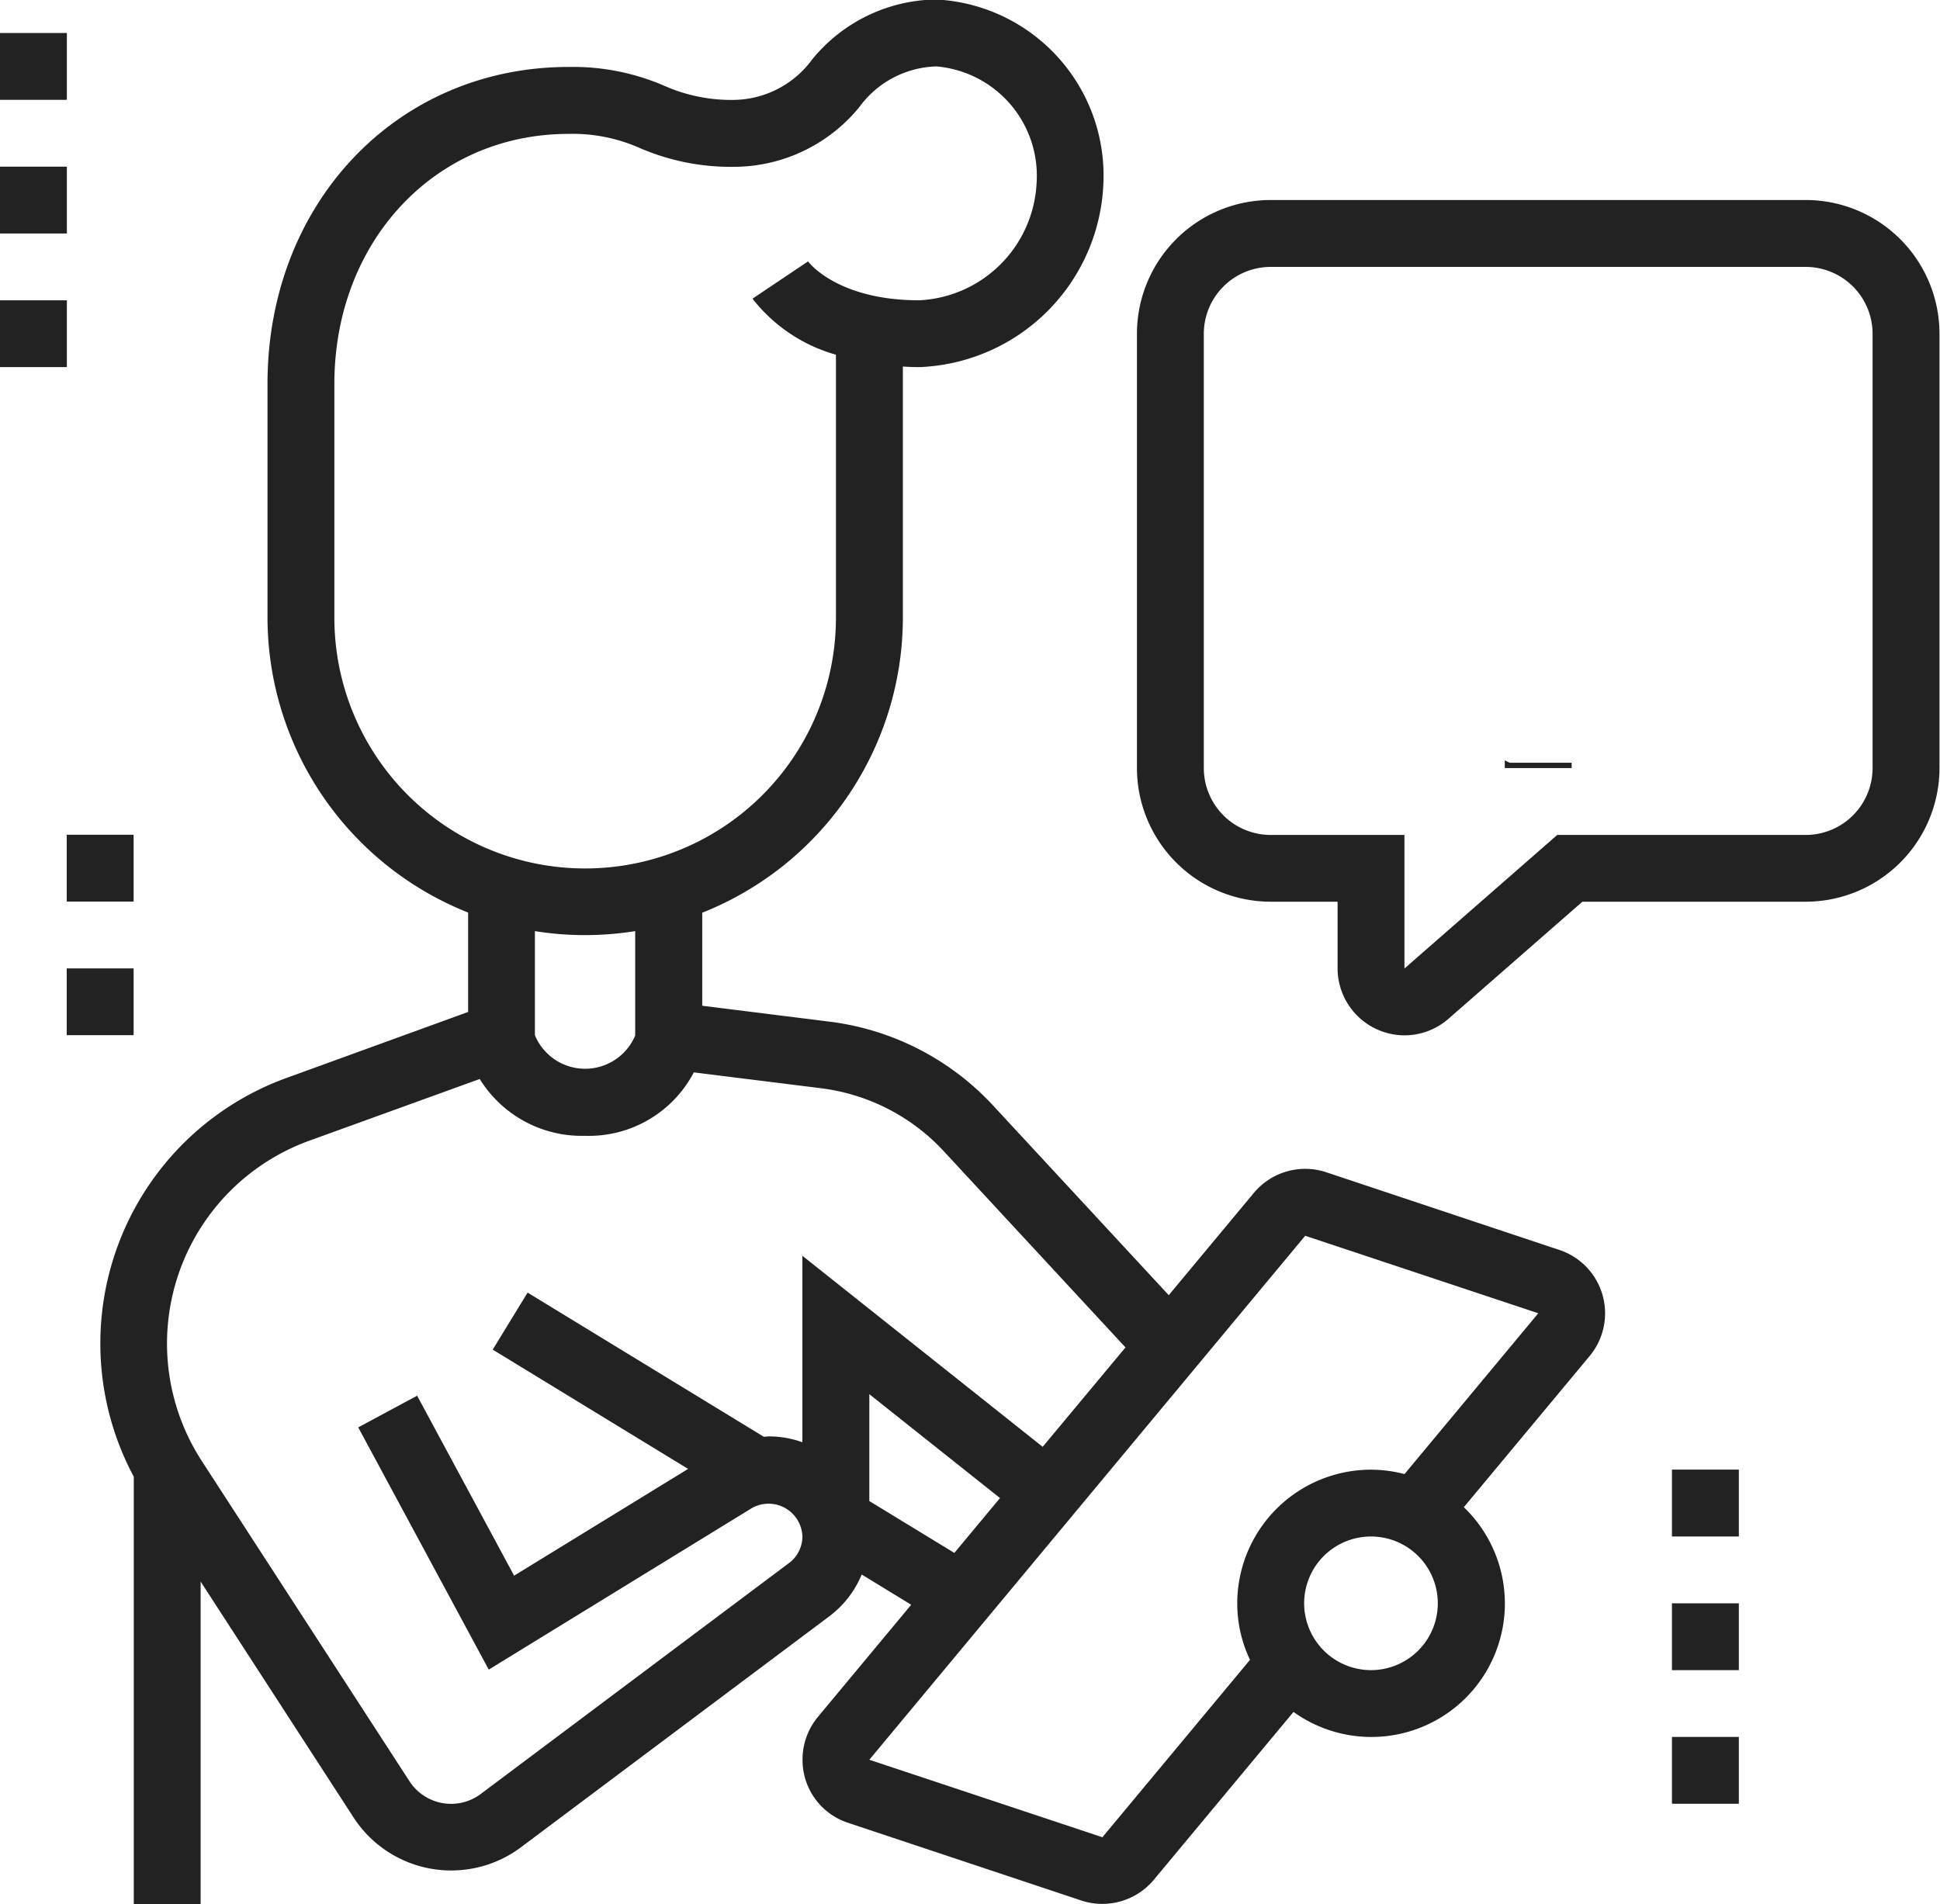
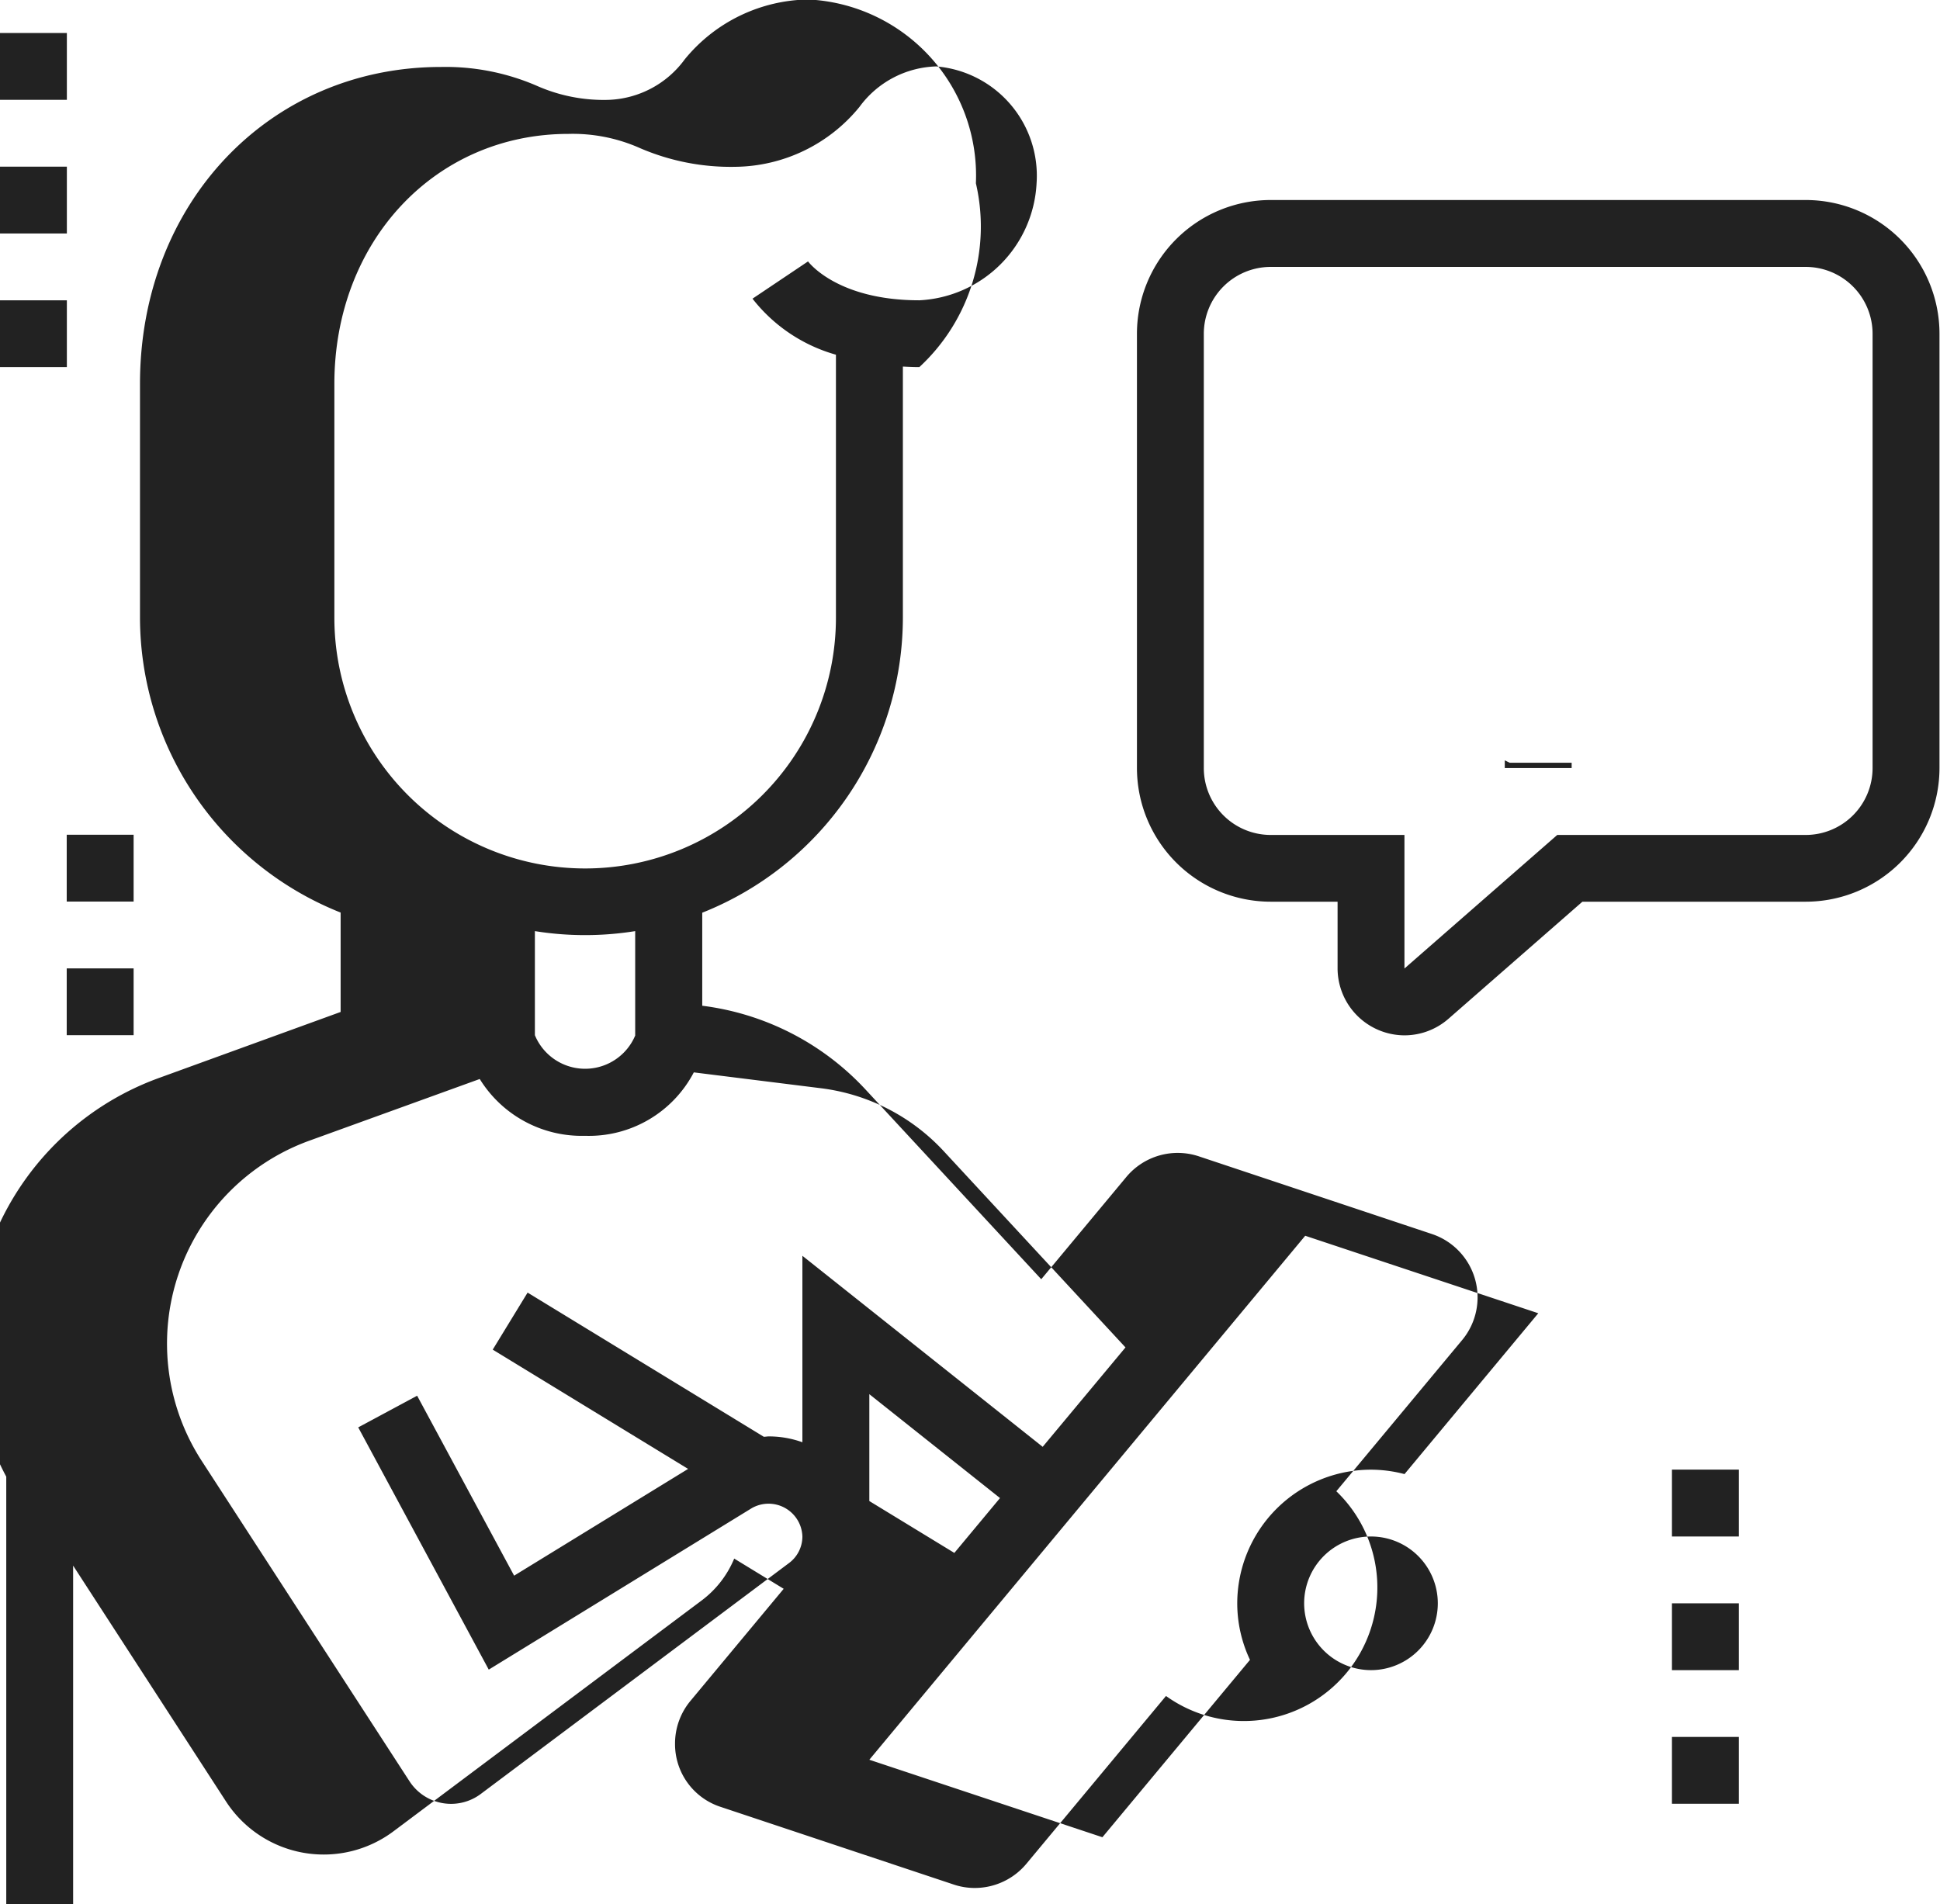
<svg xmlns="http://www.w3.org/2000/svg" width="52.688" height="51.719" viewBox="0 0 52.688 51.719">
  <defs>
    <style>
      .cls-1 {
        fill: #222;
        fill-rule: evenodd;
      }
    </style>
  </defs>
-   <path id="_44psychology.svg" data-name="44psychology.svg" class="cls-1" d="M535.041,93.774h-6.065l-3.637,3.18a1.817,1.817,0,0,1-1.192.45H524.14a1.823,1.823,0,0,1-1.813-1.817V93.774H520.51a3.635,3.635,0,0,1-3.632-3.63v-11.8a3.635,3.635,0,0,1,3.632-3.63h14.531a3.635,3.635,0,0,1,3.633,3.63v11.8A3.635,3.635,0,0,1,535.041,93.774Zm1.816-15.428a1.818,1.818,0,0,0-1.816-1.815H520.51a1.818,1.818,0,0,0-1.816,1.815v11.8a1.818,1.818,0,0,0,1.816,1.815h3.633v3.628l4.15-3.628h6.748a1.818,1.818,0,0,0,1.816-1.815v-11.8ZM527,90h1.684v0.144h-1.816v-0.21ZM510.968,79.253c-0.155,0-.3-0.007-0.447-0.015V86.06a8.634,8.634,0,0,1-5.449,8.013V96.6l3.463,0.433a7.279,7.279,0,0,1,4.424,2.264l4.783,5.165,2.307-2.773a1.816,1.816,0,0,1,1.971-.566l6.33,2.11a1.814,1.814,0,0,1,.829,2.874l-3.423,4.114a3.626,3.626,0,0,1-4.626,5.561l-3.791,4.557a1.825,1.825,0,0,1-1.415.658,1.789,1.789,0,0,1-.553-0.091l-6.332-2.11a1.793,1.793,0,0,1-1.243-1.727,1.811,1.811,0,0,1,.415-1.149l2.536-3.049-1.344-.821a2.726,2.726,0,0,1-.884,1.138l-8.363,6.265a3.162,3.162,0,0,1-4.559-.812l-4.148-6.4V121h-1.816V109.392a7.67,7.67,0,0,1,4.15-10.831l4.931-1.792v-2.7a8.634,8.634,0,0,1-5.449-8.013V79.707c0-4.907,3.514-8.607,8.174-8.607a6.232,6.232,0,0,1,2.6.51,4.487,4.487,0,0,0,1.938.384,2.679,2.679,0,0,0,2.082-1.1,4.412,4.412,0,0,1,3.367-1.627,4.789,4.789,0,0,1,4.541,4.992A5.2,5.2,0,0,1,510.968,79.253Zm12.267,35.394a1.815,1.815,0,1,0-1.816-1.815A1.818,1.818,0,0,0,523.235,114.647Zm-13.625,2.434,6.33,2.105,4.008-4.818a3.6,3.6,0,0,1-.346-1.536,3.635,3.635,0,0,1,3.633-3.63,3.6,3.6,0,0,1,.91.12l3.633-4.369-6.33-2.105Zm0-7.027,2.309,1.409,1.24-1.49-3.549-2.822v2.9ZM494.4,100.266a5.861,5.861,0,0,0-2.92,8.7l5.636,8.691a1.345,1.345,0,0,0,1.948.348l8.361-6.264a0.9,0.9,0,0,0,.367-0.722,0.919,0.919,0,0,0-1.383-.767l-7.135,4.381-3.545-6.58,1.6-.86,2.634,4.888,4.725-2.9-5.306-3.24,0.947-1.549,6.415,3.916c0.047,0,.093-0.01.14-0.01a2.708,2.708,0,0,1,.908.159v-5.065l6.526,5.189,2.249-2.7-4.944-5.339a5.463,5.463,0,0,0-3.317-1.7l-3.463-.432a3.214,3.214,0,0,1-2.954,1.723,3.256,3.256,0,0,1-2.86-1.543Zm8.851-2.862V94.573a8.6,8.6,0,0,1-2.724,0V97.4A1.476,1.476,0,0,0,503.255,97.4Zm8.174-26.319a2.68,2.68,0,0,0-2.083,1.1,4.41,4.41,0,0,1-3.366,1.627,6.226,6.226,0,0,1-2.6-.51,4.49,4.49,0,0,0-1.938-.384c-3.624,0-6.357,2.92-6.357,6.792V86.06a6.811,6.811,0,0,0,13.622,0V78.916a4.384,4.384,0,0,1-2.266-1.522l1.508-1.012c0.022,0.028.8,1.056,3.022,1.056a3.354,3.354,0,0,0,3.185-3.176A2.98,2.98,0,0,0,511.429,71.085Zm-23.613,24.5h1.817V97.4h-1.817V95.589Zm0-3.63h1.817v1.815h-1.817V91.959ZM486,77.438h1.816v1.815H486V77.438Zm0-3.63h1.816v1.815H486V73.808Zm0-3.63h1.816v1.815H486V70.178Zm47.225,40.839h-1.817V109.2h1.817v1.815Zm0,3.63h-1.817v-1.815h1.817v1.815Zm0,3.63h-1.817v-1.815h1.817v1.815Z" transform="translate(-486 -69.281)" />
+   <path id="_44psychology.svg" data-name="44psychology.svg" class="cls-1" d="M535.041,93.774h-6.065l-3.637,3.18a1.817,1.817,0,0,1-1.192.45H524.14a1.823,1.823,0,0,1-1.813-1.817V93.774H520.51a3.635,3.635,0,0,1-3.632-3.63v-11.8a3.635,3.635,0,0,1,3.632-3.63h14.531a3.635,3.635,0,0,1,3.633,3.63v11.8A3.635,3.635,0,0,1,535.041,93.774Zm1.816-15.428a1.818,1.818,0,0,0-1.816-1.815H520.51a1.818,1.818,0,0,0-1.816,1.815v11.8a1.818,1.818,0,0,0,1.816,1.815h3.633v3.628l4.15-3.628h6.748a1.818,1.818,0,0,0,1.816-1.815v-11.8ZM527,90h1.684v0.144h-1.816v-0.21ZM510.968,79.253c-0.155,0-.3-0.007-0.447-0.015V86.06a8.634,8.634,0,0,1-5.449,8.013V96.6a7.279,7.279,0,0,1,4.424,2.264l4.783,5.165,2.307-2.773a1.816,1.816,0,0,1,1.971-.566l6.33,2.11a1.814,1.814,0,0,1,.829,2.874l-3.423,4.114a3.626,3.626,0,0,1-4.626,5.561l-3.791,4.557a1.825,1.825,0,0,1-1.415.658,1.789,1.789,0,0,1-.553-0.091l-6.332-2.11a1.793,1.793,0,0,1-1.243-1.727,1.811,1.811,0,0,1,.415-1.149l2.536-3.049-1.344-.821a2.726,2.726,0,0,1-.884,1.138l-8.363,6.265a3.162,3.162,0,0,1-4.559-.812l-4.148-6.4V121h-1.816V109.392a7.67,7.67,0,0,1,4.15-10.831l4.931-1.792v-2.7a8.634,8.634,0,0,1-5.449-8.013V79.707c0-4.907,3.514-8.607,8.174-8.607a6.232,6.232,0,0,1,2.6.51,4.487,4.487,0,0,0,1.938.384,2.679,2.679,0,0,0,2.082-1.1,4.412,4.412,0,0,1,3.367-1.627,4.789,4.789,0,0,1,4.541,4.992A5.2,5.2,0,0,1,510.968,79.253Zm12.267,35.394a1.815,1.815,0,1,0-1.816-1.815A1.818,1.818,0,0,0,523.235,114.647Zm-13.625,2.434,6.33,2.105,4.008-4.818a3.6,3.6,0,0,1-.346-1.536,3.635,3.635,0,0,1,3.633-3.63,3.6,3.6,0,0,1,.91.12l3.633-4.369-6.33-2.105Zm0-7.027,2.309,1.409,1.24-1.49-3.549-2.822v2.9ZM494.4,100.266a5.861,5.861,0,0,0-2.92,8.7l5.636,8.691a1.345,1.345,0,0,0,1.948.348l8.361-6.264a0.9,0.9,0,0,0,.367-0.722,0.919,0.919,0,0,0-1.383-.767l-7.135,4.381-3.545-6.58,1.6-.86,2.634,4.888,4.725-2.9-5.306-3.24,0.947-1.549,6.415,3.916c0.047,0,.093-0.01.14-0.01a2.708,2.708,0,0,1,.908.159v-5.065l6.526,5.189,2.249-2.7-4.944-5.339a5.463,5.463,0,0,0-3.317-1.7l-3.463-.432a3.214,3.214,0,0,1-2.954,1.723,3.256,3.256,0,0,1-2.86-1.543Zm8.851-2.862V94.573a8.6,8.6,0,0,1-2.724,0V97.4A1.476,1.476,0,0,0,503.255,97.4Zm8.174-26.319a2.68,2.68,0,0,0-2.083,1.1,4.41,4.41,0,0,1-3.366,1.627,6.226,6.226,0,0,1-2.6-.51,4.49,4.49,0,0,0-1.938-.384c-3.624,0-6.357,2.92-6.357,6.792V86.06a6.811,6.811,0,0,0,13.622,0V78.916a4.384,4.384,0,0,1-2.266-1.522l1.508-1.012c0.022,0.028.8,1.056,3.022,1.056a3.354,3.354,0,0,0,3.185-3.176A2.98,2.98,0,0,0,511.429,71.085Zm-23.613,24.5h1.817V97.4h-1.817V95.589Zm0-3.63h1.817v1.815h-1.817V91.959ZM486,77.438h1.816v1.815H486V77.438Zm0-3.63h1.816v1.815H486V73.808Zm0-3.63h1.816v1.815H486V70.178Zm47.225,40.839h-1.817V109.2h1.817v1.815Zm0,3.63h-1.817v-1.815h1.817v1.815Zm0,3.63h-1.817v-1.815h1.817v1.815Z" transform="translate(-486 -69.281)" />
</svg>